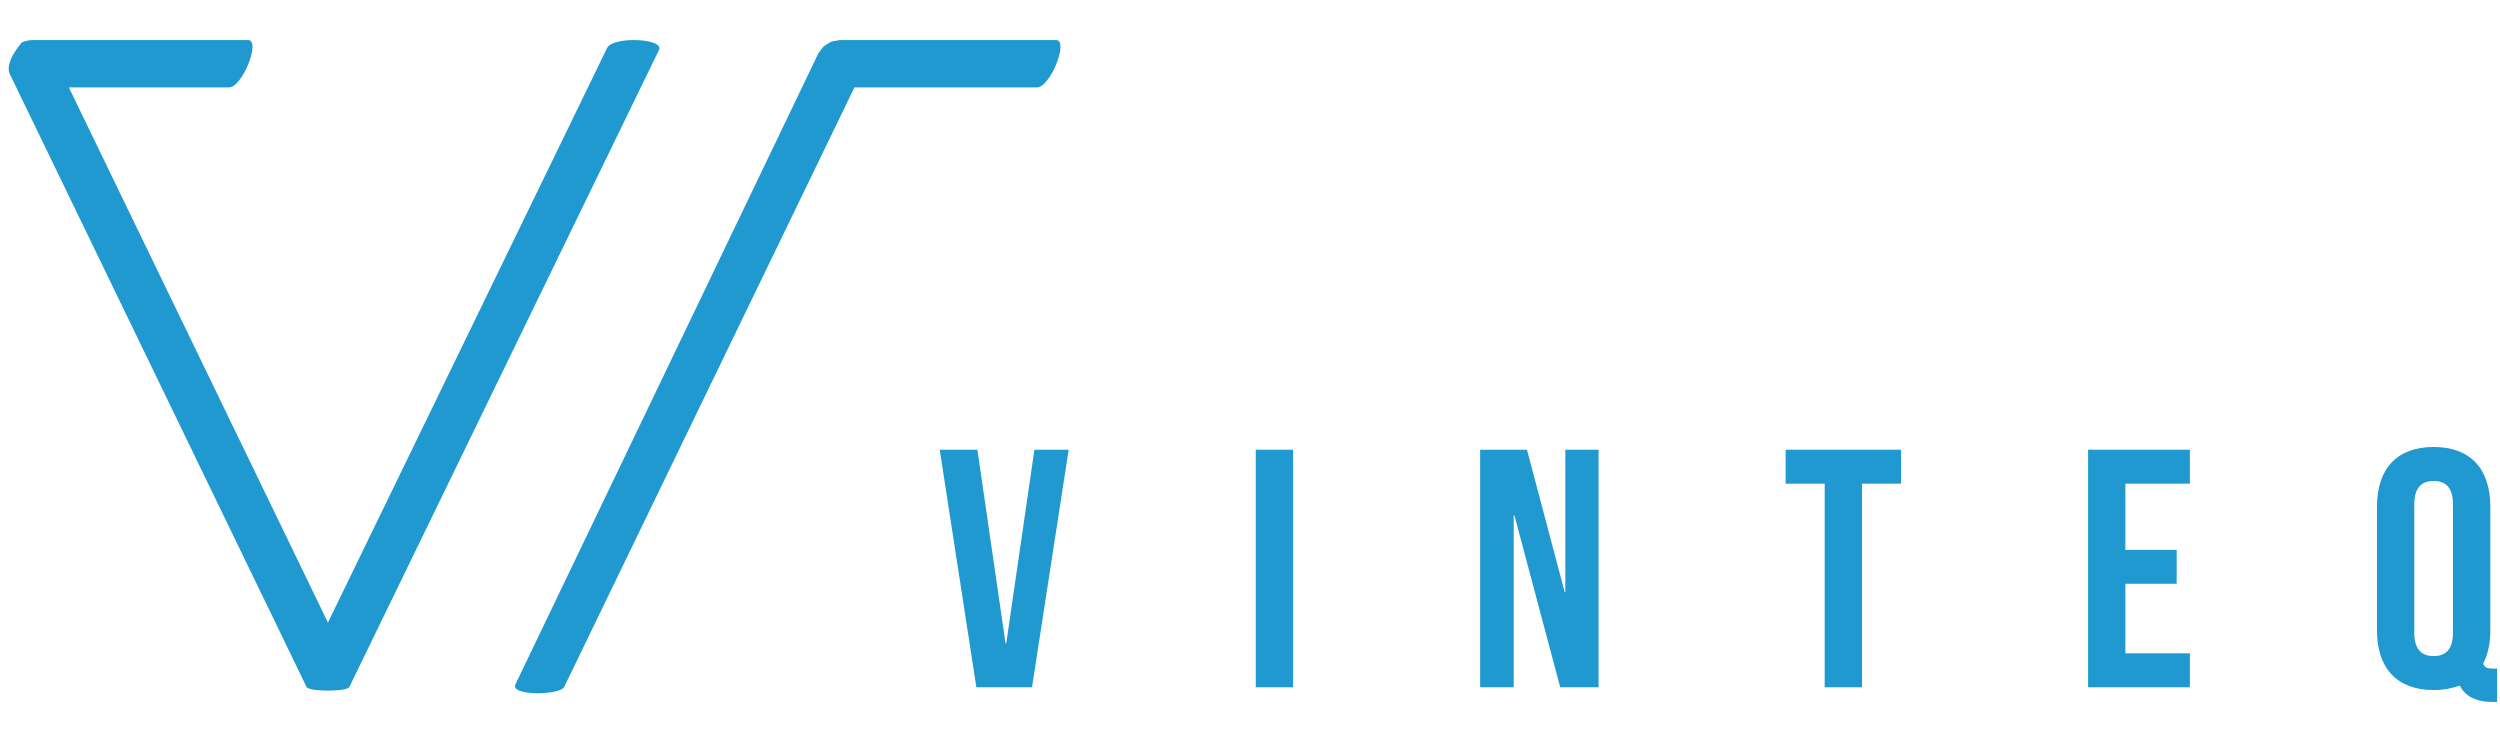
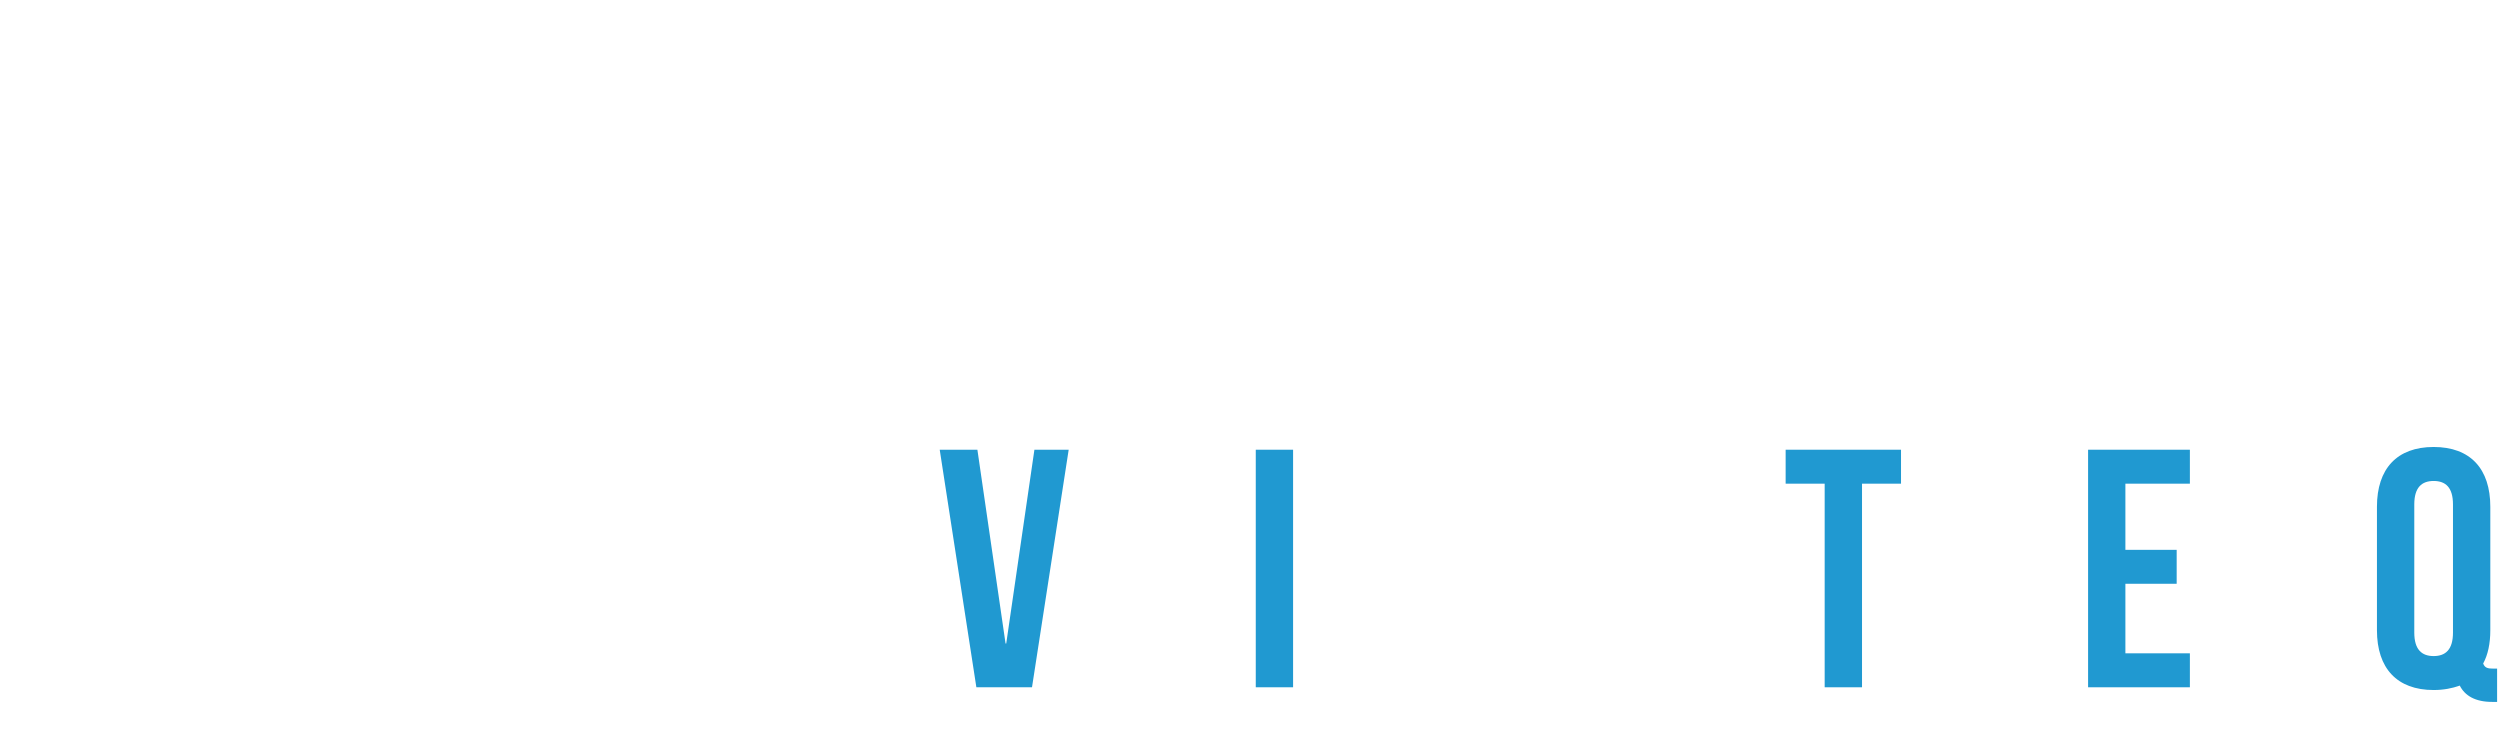
<svg xmlns="http://www.w3.org/2000/svg" version="1.1" id="Warstwa_1" x="0px" y="0px" width="240.939px" height="70.871px" viewBox="0 0 240.939 70.871" enable-background="new 0 0 240.939 70.871" xml:space="preserve">
  <polygon fill="#2099D1" points="99.692,43.342 96.976,62.018 96.911,62.018 94.197,43.342 90.566,43.342 94.098,66.237   99.46,66.237 102.995,43.342 " />
  <rect x="121.025" y="43.342" fill="#2099D1" width="3.597" height="22.895" />
-   <polygon fill="#2099D1" points="150.86,43.342 150.86,57.048 150.794,57.048 147.162,43.342 142.65,43.342 142.65,66.237   145.884,66.237 145.884,49.654 145.95,49.654 150.366,66.237 154.062,66.237 154.062,43.342 " />
  <polygon fill="#2099D1" points="172.092,43.342 172.092,46.614 175.854,46.614 175.854,66.237 179.453,66.237 179.453,46.614   183.211,46.614 183.211,43.342 " />
  <polygon fill="#2099D1" points="201.241,43.342 201.241,66.237 211.051,66.237 211.051,62.964 204.836,62.964 204.836,56.261   209.778,56.261 209.778,52.991 204.836,52.991 204.836,46.614 211.051,46.614 211.051,43.342 " />
  <path fill="#2099D1" d="M232.678,60.971V48.609c0-1.637,0.723-2.255,1.865-2.255c1.148,0,1.864,0.618,1.864,2.255v12.362  c0,1.635-0.716,2.258-1.864,2.258C233.401,63.229,232.678,62.606,232.678,60.971 M229.08,48.837V60.74  c0,3.666,1.93,5.761,5.463,5.761c0.952,0,1.8-0.166,2.519-0.427c0.493,0.979,1.504,1.572,3.11,1.572h0.488v-3.207h-0.326  c-0.586,0-0.854-0.068-1.017-0.491c0.461-0.849,0.688-1.93,0.688-3.208V48.837c0-3.665-1.927-5.759-5.463-5.759  C231.01,43.079,229.08,45.172,229.08,48.837" />
-   <path fill="none" d="M80.921,3.861c-0.118,0-0.221,0.05-0.332,0.066c-0.166,0.024-0.329,0.037-0.482,0.097  c-0.144,0.056-0.261,0.145-0.389,0.227c-0.118,0.076-0.241,0.137-0.346,0.231c-0.125,0.122-0.212,0.267-0.31,0.41  C79,4.983,78.914,5.046,78.868,5.148L49.674,65.955c-0.284,0.59,0.893,0.854,2.144,0.859h0.026c1.143-0.003,2.342-0.222,2.528-0.607  L82.347,8.42h17.608c0.956,0,2.232-2.616,2.249-3.885V4.485c-0.006-0.379-0.131-0.624-0.424-0.624H80.921z" />
-   <path fill="#2099D1" d="M80.921,3.861c-0.118,0-0.221,0.05-0.332,0.066c-0.166,0.024-0.329,0.037-0.482,0.097  c-0.144,0.056-0.261,0.145-0.389,0.227c-0.118,0.076-0.241,0.137-0.346,0.231c-0.125,0.122-0.212,0.267-0.31,0.41  C79,4.983,78.914,5.046,78.868,5.148L49.674,65.955c-0.284,0.59,0.893,0.854,2.144,0.859h0.026c1.143-0.003,2.342-0.222,2.528-0.607  L82.347,8.42h17.608c0.956,0,2.232-2.616,2.249-3.885V4.485c-0.006-0.379-0.131-0.624-0.424-0.624H80.921z" />
-   <path fill="#2099D1" d="M58.514,4.617L31.605,60L6.633,8.42h15.456c1.258,0,3.083-4.56,1.822-4.56H3.054  c-0.028,0-0.051,0.013-0.081,0.016c-0.228,0.002-0.451,0.063-0.68,0.139C2.247,4.031,2.196,4.031,2.149,4.052  C2.1,4.071,0.396,6.002,0.945,7.134l28.6,59.072c0.226,0.47,3.896,0.47,4.124,0l29.84-61.39c0.3-0.615-1.045-0.956-2.419-0.956  C59.938,3.861,58.764,4.101,58.514,4.617" />
+   <path fill="none" d="M80.921,3.861c-0.118,0-0.221,0.05-0.332,0.066c-0.166,0.024-0.329,0.037-0.482,0.097  c-0.118,0.076-0.241,0.137-0.346,0.231c-0.125,0.122-0.212,0.267-0.31,0.41  C79,4.983,78.914,5.046,78.868,5.148L49.674,65.955c-0.284,0.59,0.893,0.854,2.144,0.859h0.026c1.143-0.003,2.342-0.222,2.528-0.607  L82.347,8.42h17.608c0.956,0,2.232-2.616,2.249-3.885V4.485c-0.006-0.379-0.131-0.624-0.424-0.624H80.921z" />
</svg>